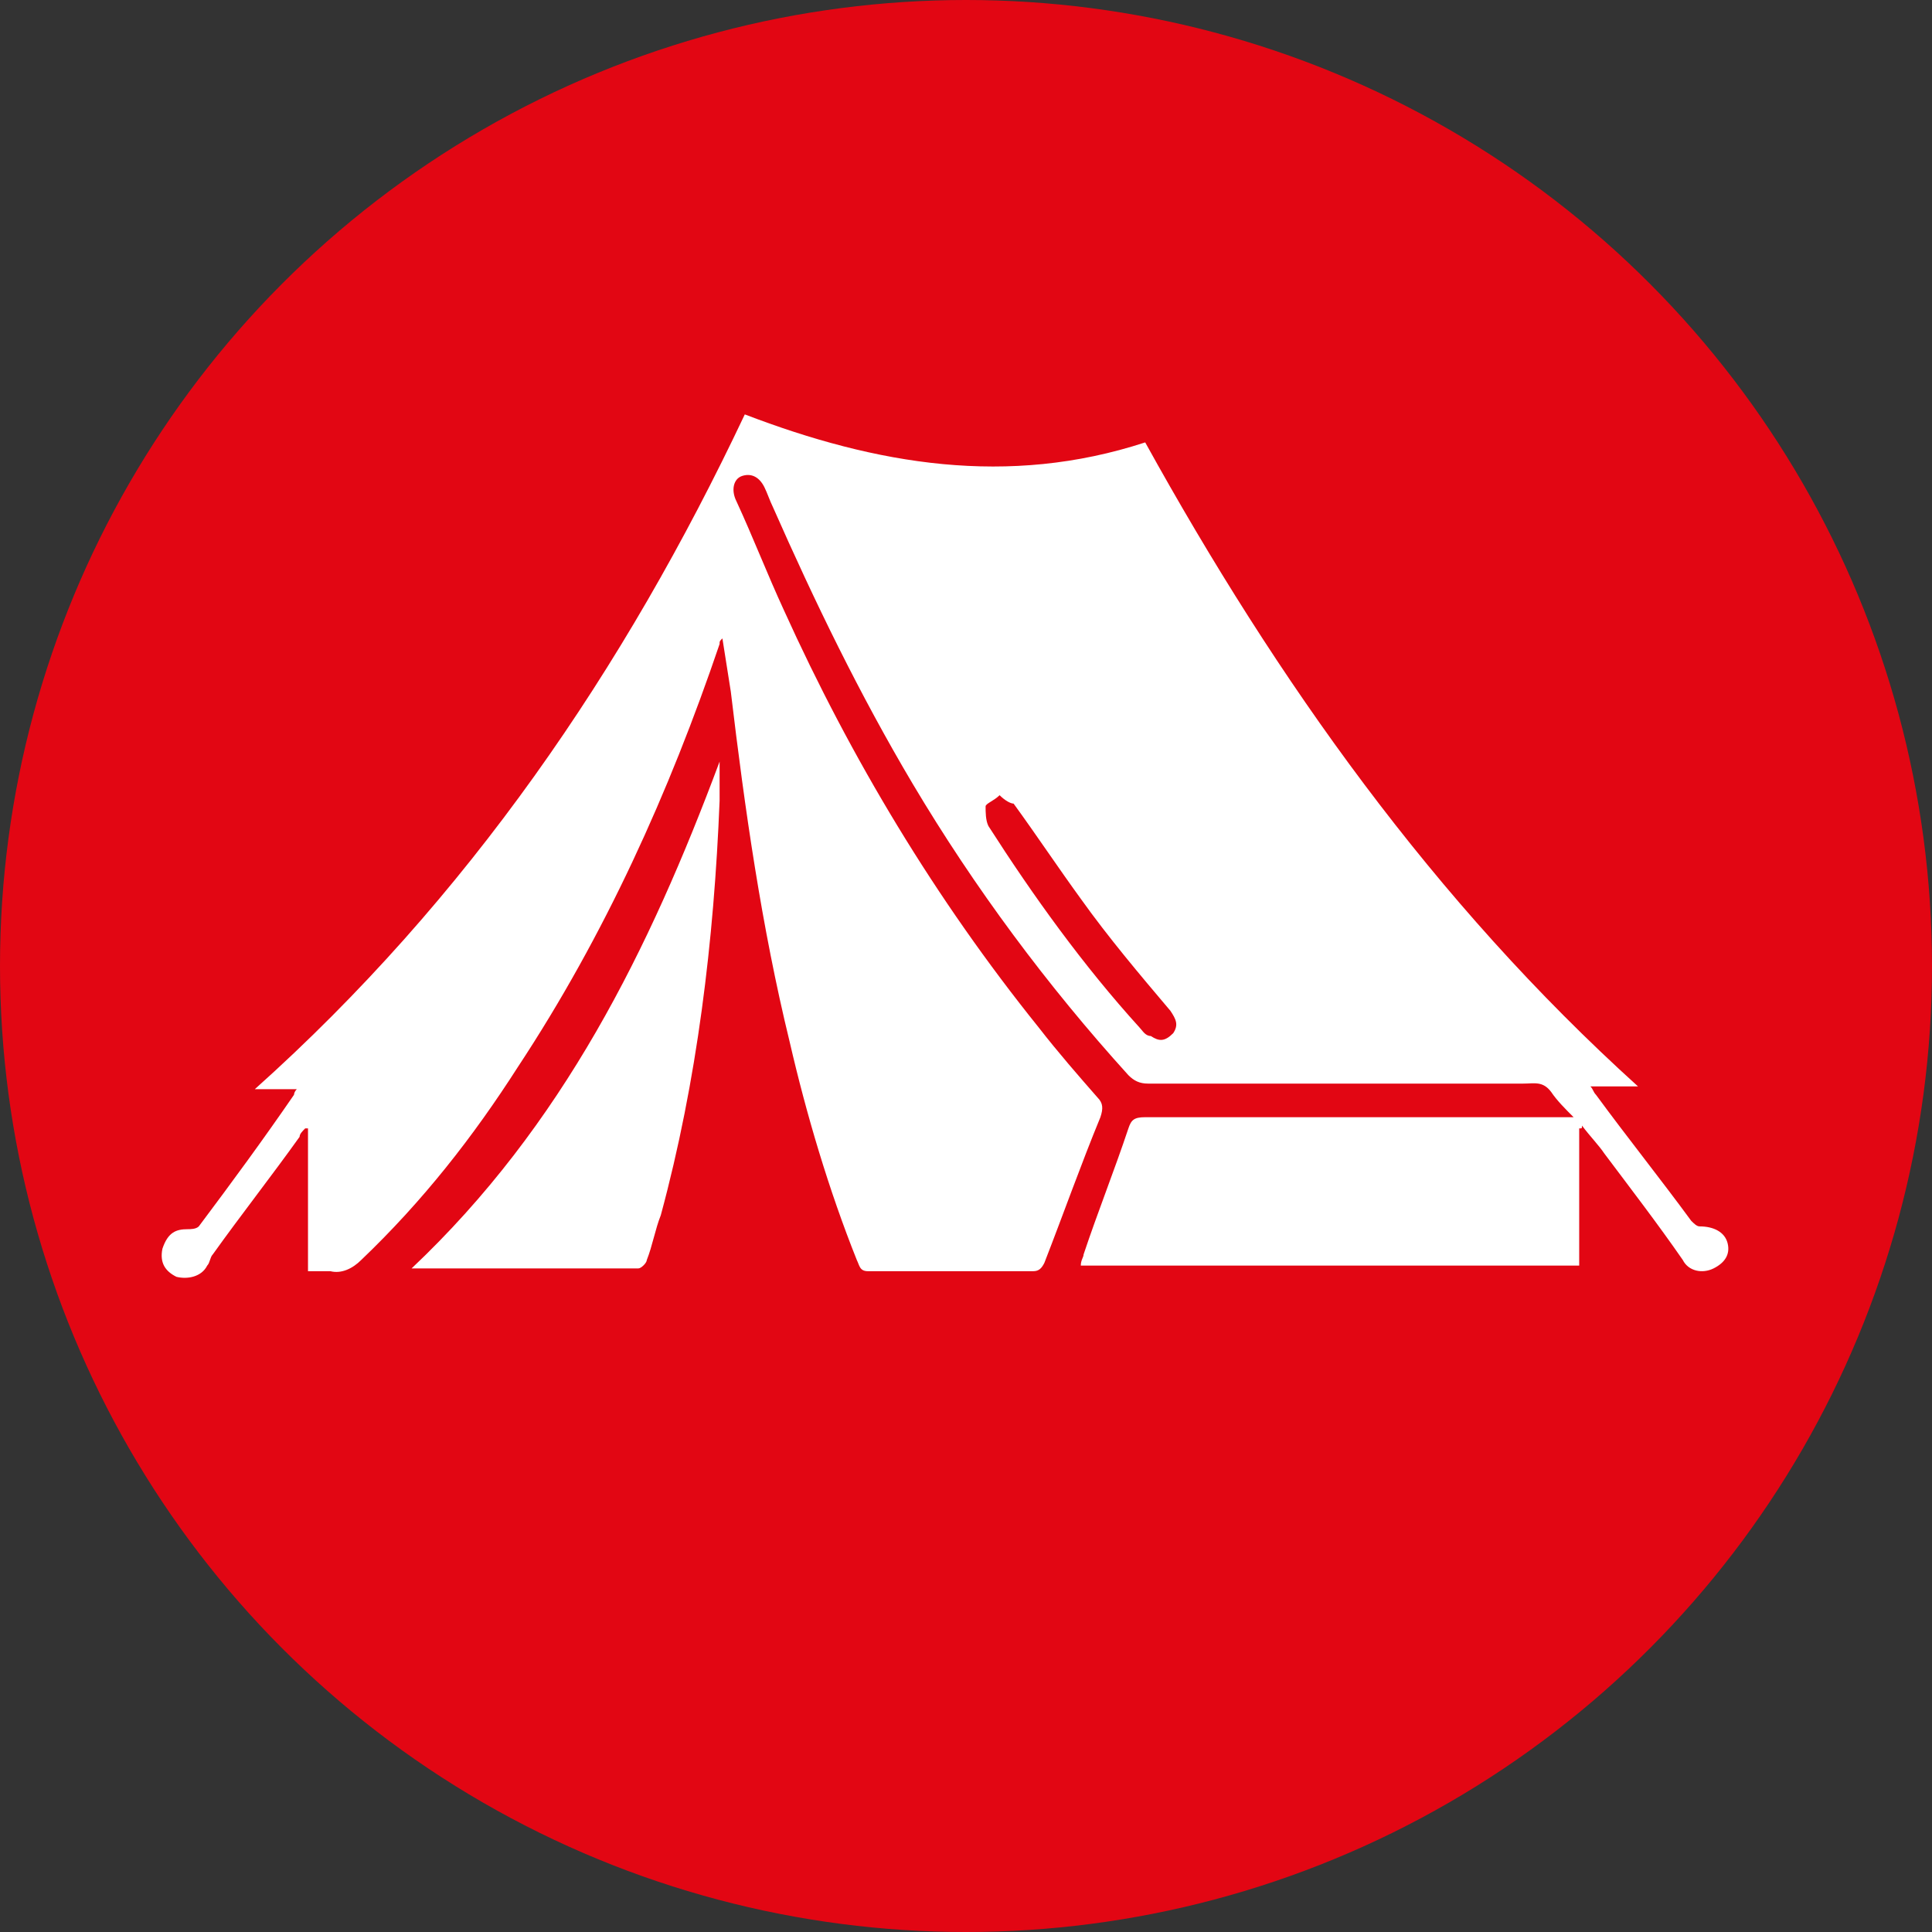
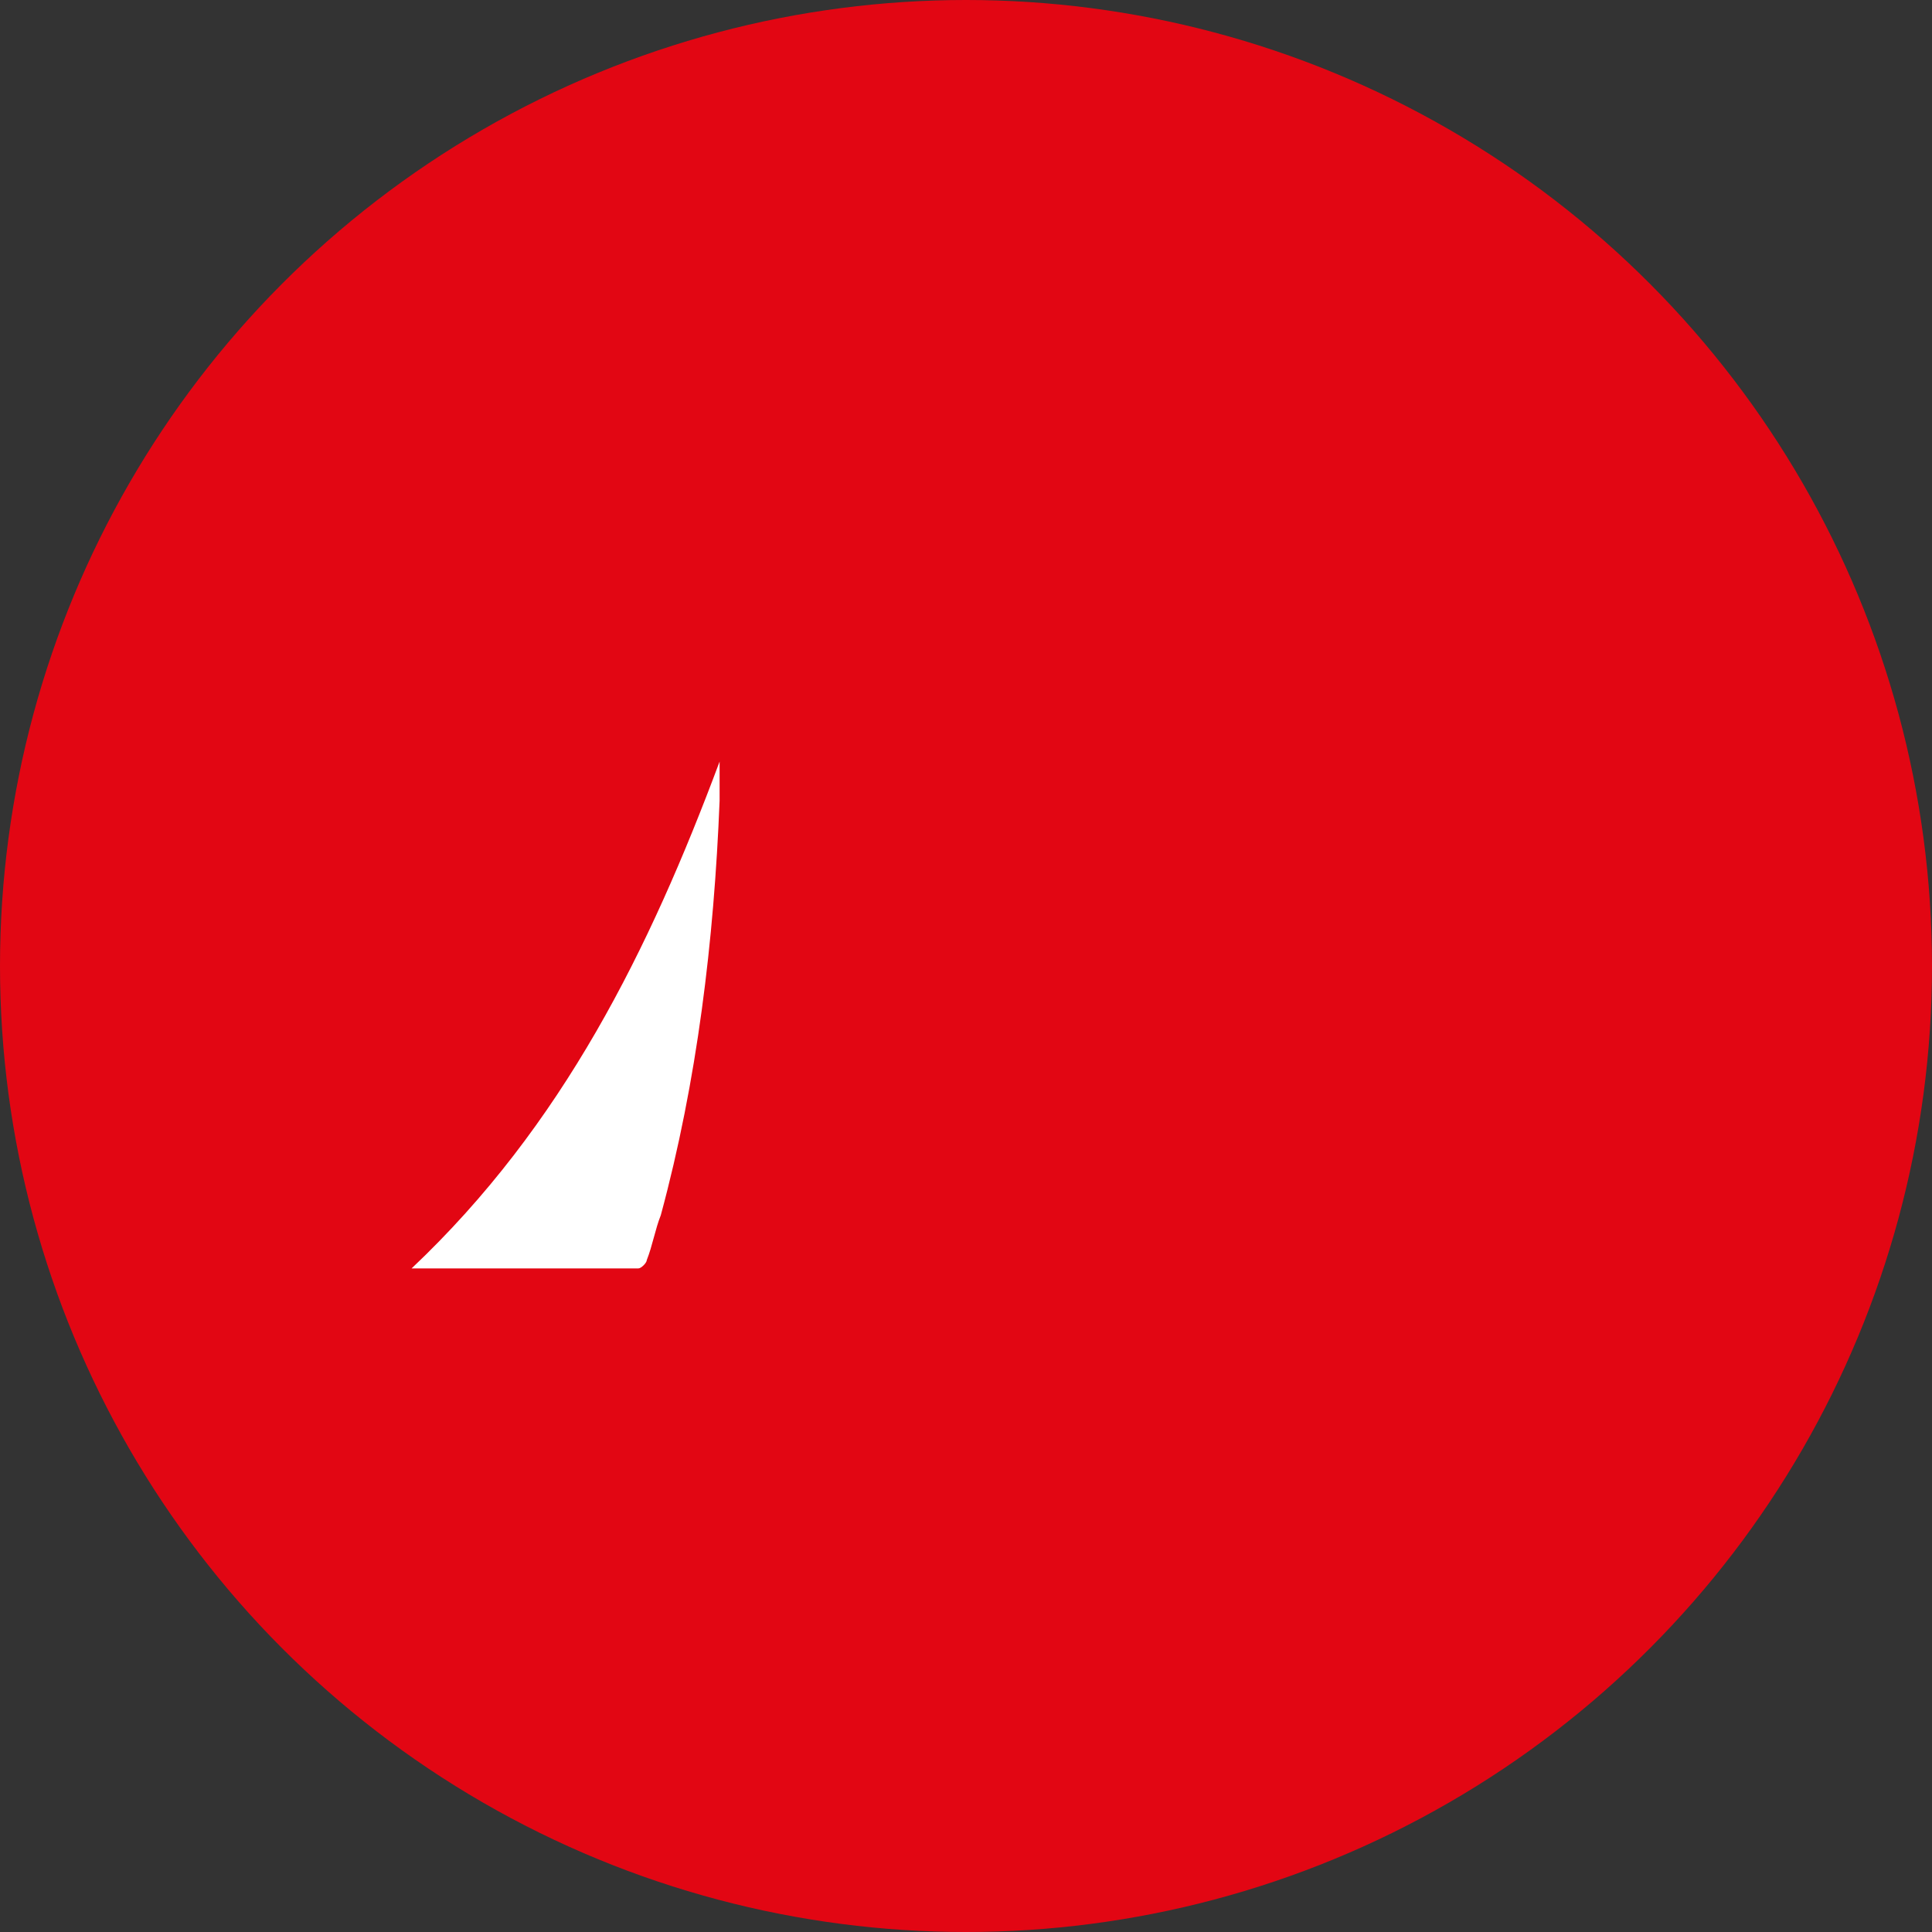
<svg xmlns="http://www.w3.org/2000/svg" version="1.1" id="Ebene_1" x="0px" y="0px" viewBox="0 0 69 69" style="enable-background:new 0 0 69 69;" xml:space="preserve">
  <rect x="0" y="0" width="69" height="69" fill="#333333" stroke="none" />
  <style type="text/css">
	.st0{fill:#E20613;}
	.st1{fill:#FFFFFF;}
</style>
  <circle class="st0" cx="34.5" cy="34.5" r="34.5" />
  <g>
-     <path class="st1" d="M56.4,40.3c0,1.6,0,3.3,0,4.9c-5.9,0-11.8,0-17.8,0c0-0.2,0.1-0.3,0.1-0.4c0.5-1.5,1.1-3,1.6-4.5   c0.1-0.3,0.2-0.4,0.6-0.4c4.9,0,9.8,0,14.7,0c0.2,0,0.3,0,0.6,0c-0.3-0.3-0.6-0.6-0.8-0.9c-0.3-0.4-0.6-0.3-1-0.3   c-4.5,0-8.9,0-13.4,0c-0.3,0-0.5-0.1-0.7-0.3c-2.9-3.2-5.5-6.7-7.7-10.4c-1.9-3.2-3.5-6.5-5-9.9c-0.1-0.2-0.2-0.5-0.3-0.7   c-0.2-0.4-0.5-0.5-0.8-0.4c-0.3,0.1-0.4,0.5-0.2,0.9c0.6,1.3,1.1,2.6,1.7,3.9c2.4,5.3,5.4,10.3,9.1,14.9c0.7,0.9,1.4,1.7,2.1,2.5   c0.2,0.2,0.2,0.4,0.1,0.7c-0.7,1.7-1.3,3.4-2,5.2c-0.1,0.2-0.2,0.3-0.4,0.3c-2,0-3.9,0-5.9,0c-0.3,0-0.3-0.2-0.4-0.4   c-1-2.5-1.8-5.2-2.4-7.8c-1-4.1-1.6-8.3-2.1-12.5c-0.1-0.6-0.2-1.3-0.3-1.9c-0.1,0.1-0.1,0.1-0.1,0.2c-1.8,5.3-4.1,10.4-7.2,15.1   c-1.6,2.5-3.4,4.8-5.6,6.9c-0.3,0.3-0.7,0.5-1.1,0.4c-0.2,0-0.5,0-0.8,0c0-1.7,0-3.4,0-5.1c0,0-0.1,0-0.1,0   c-0.1,0.1-0.2,0.2-0.2,0.3c-1,1.4-2.1,2.8-3.1,4.2c-0.1,0.1-0.1,0.3-0.2,0.4c-0.2,0.4-0.7,0.5-1.1,0.4c-0.4-0.2-0.6-0.5-0.5-1   C6,44,6.3,43.9,6.7,43.9c0.1,0,0.3,0,0.4-0.1c1.2-1.6,2.3-3.1,3.4-4.7c0,0,0-0.1,0.1-0.2c-0.5,0-1,0-1.5,0   c7.6-6.8,13.2-15,17.5-24.1c4.7,1.8,9.4,2.6,14.3,1c4.7,8.5,10.3,16.4,17.6,23c-0.6,0-1.1,0-1.7,0c0.1,0.1,0.1,0.2,0.2,0.3   c1.1,1.5,2.3,3,3.4,4.5c0.1,0.1,0.2,0.2,0.3,0.2c0.5,0,0.9,0.2,1,0.6c0.1,0.4-0.1,0.7-0.5,0.9c-0.4,0.2-0.9,0.1-1.1-0.3   c-0.9-1.3-1.9-2.6-2.8-3.8c-0.2-0.3-0.5-0.6-0.8-1C56.5,40.3,56.5,40.3,56.4,40.3z M35.7,28.4c-0.2,0.2-0.5,0.3-0.5,0.4   c0,0.2,0,0.5,0.1,0.7c1.6,2.5,3.4,5,5.4,7.2c0.1,0.1,0.2,0.3,0.4,0.3c0.3,0.2,0.5,0.2,0.8-0.1c0.2-0.3,0.1-0.5-0.1-0.8   c-1.1-1.3-2.2-2.6-3.2-4c-0.8-1.1-1.6-2.3-2.4-3.4C36.1,28.7,35.9,28.6,35.7,28.4z" />
    <path class="st1" d="M25.7,27.2c0,0.5,0,0.9,0,1.4c-0.2,5-0.8,10-2.1,14.8c-0.2,0.5-0.3,1.1-0.5,1.6c0,0.1-0.2,0.3-0.3,0.3   c-2.6,0-5.2,0-7.9,0c0,0-0.1,0-0.2,0C20.1,40.2,23.2,33.9,25.7,27.2z" />
  </g>
</svg>